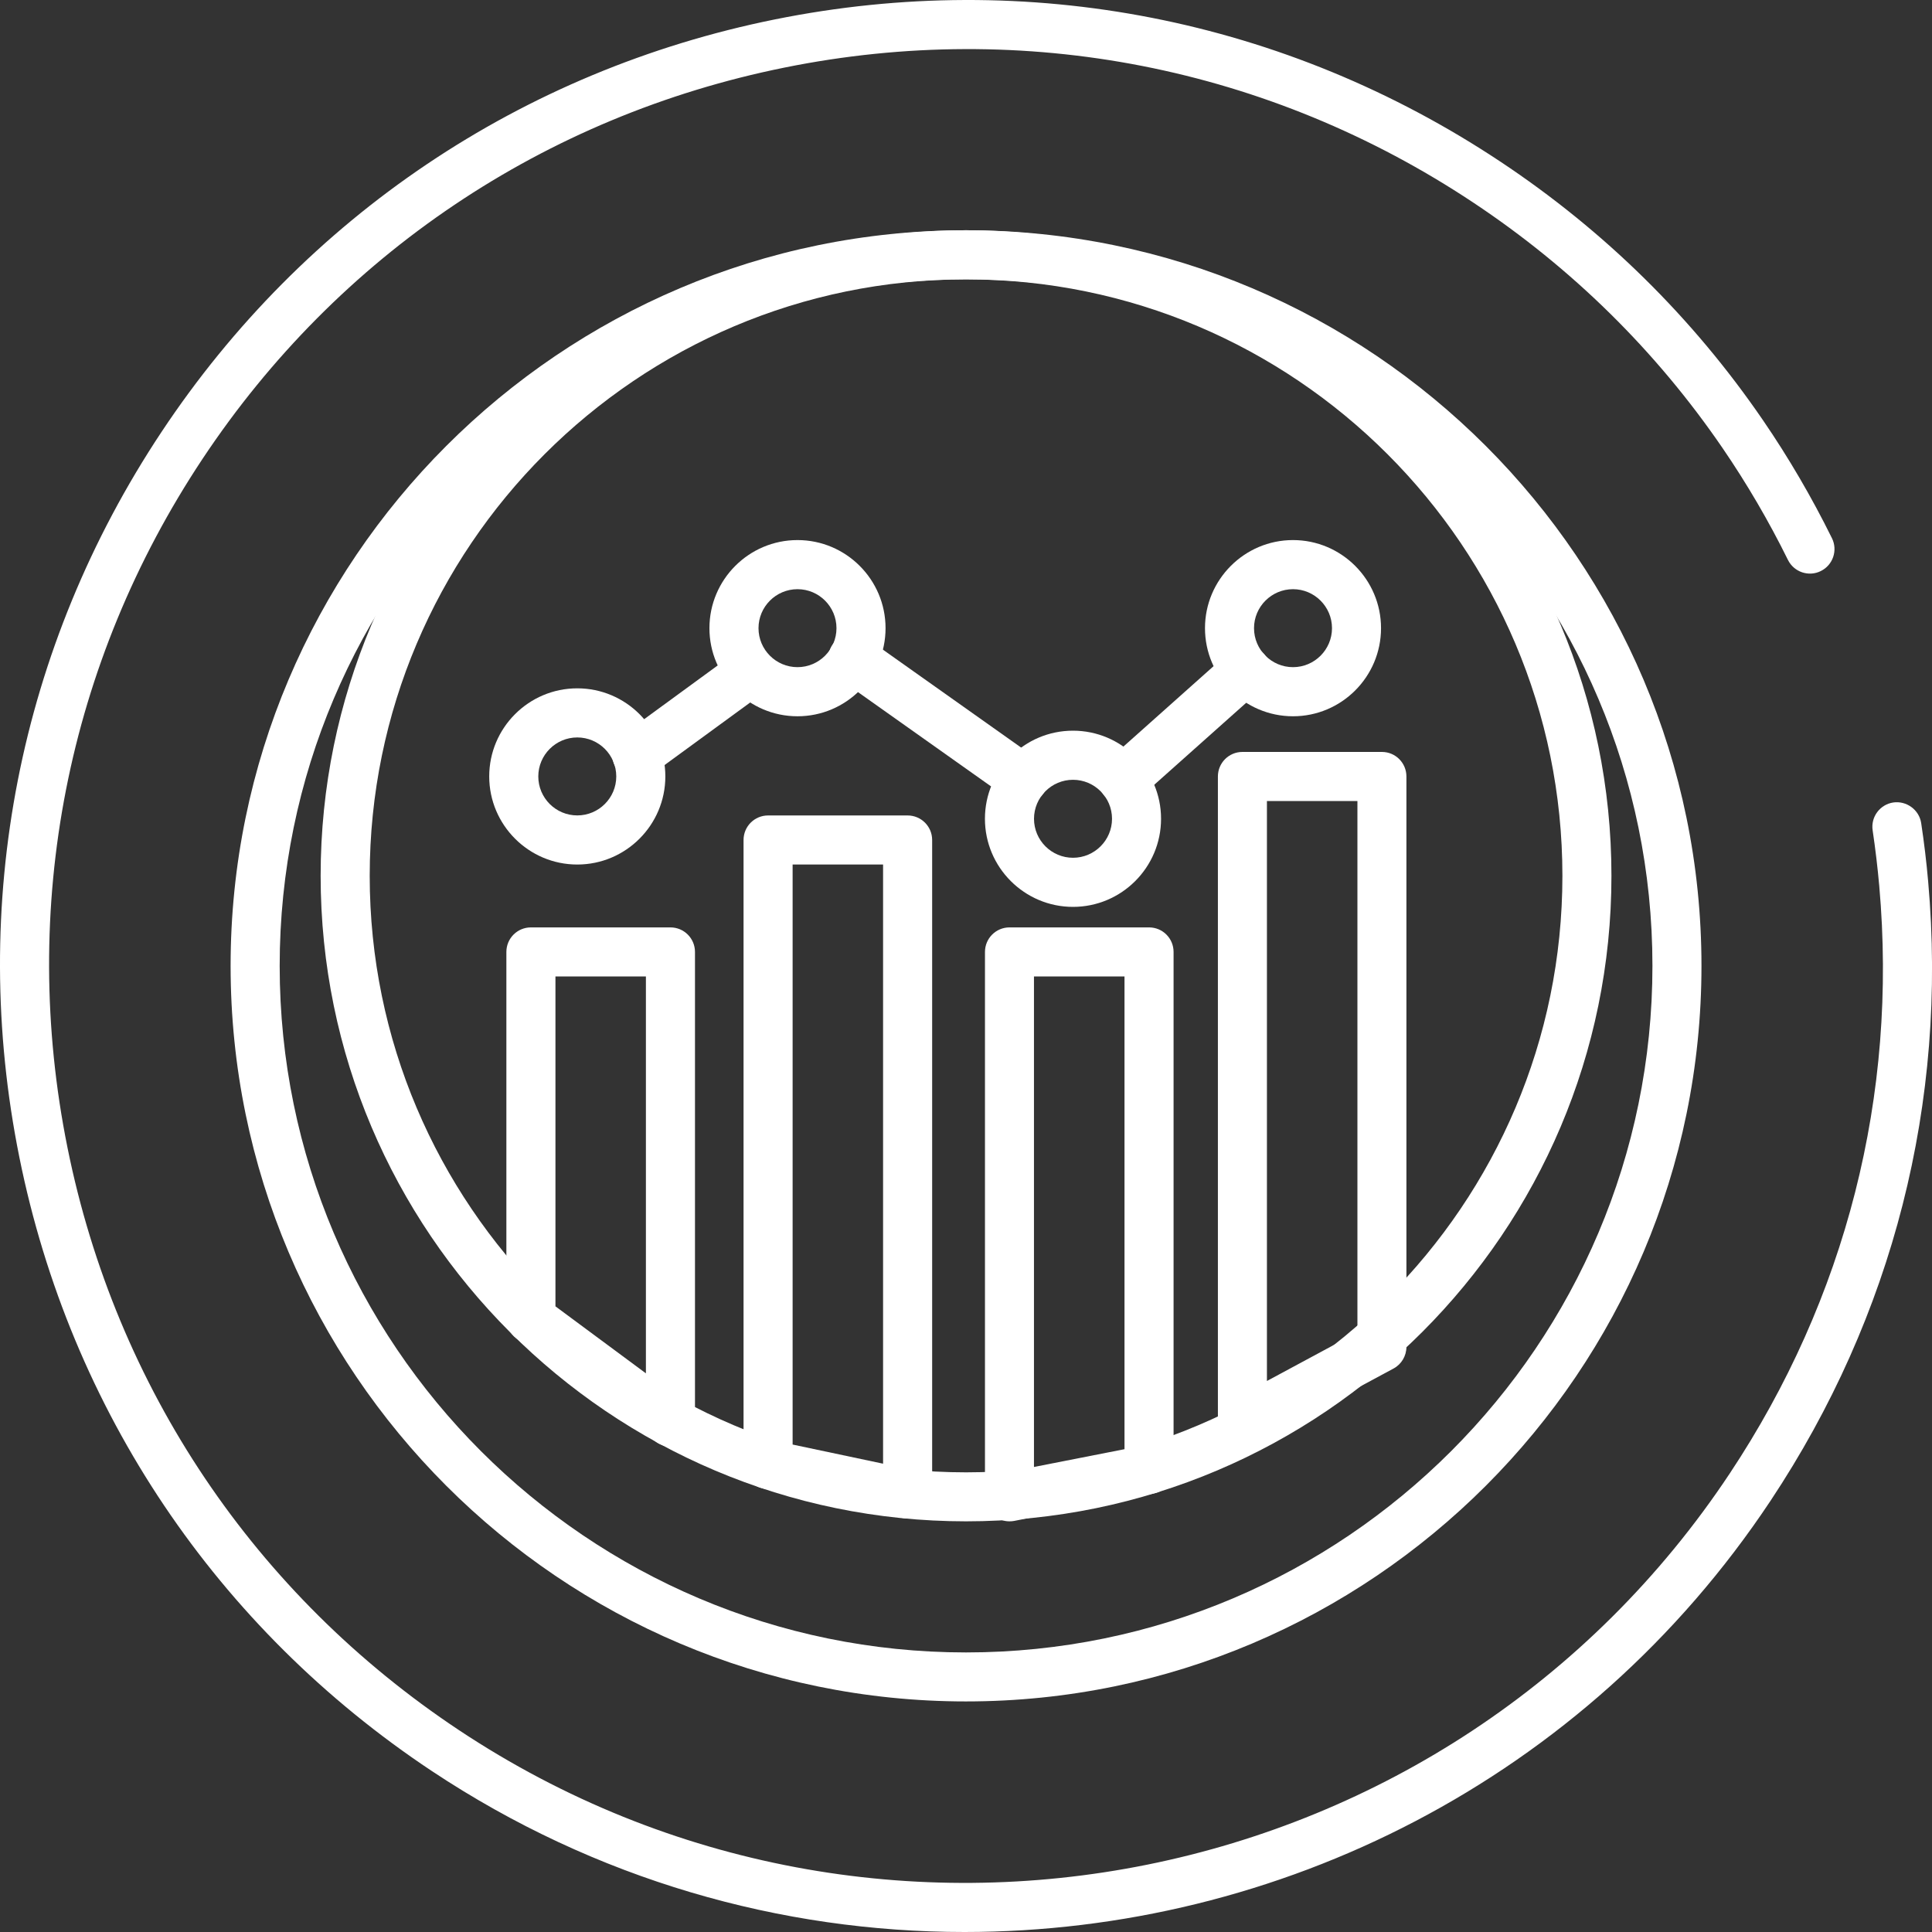
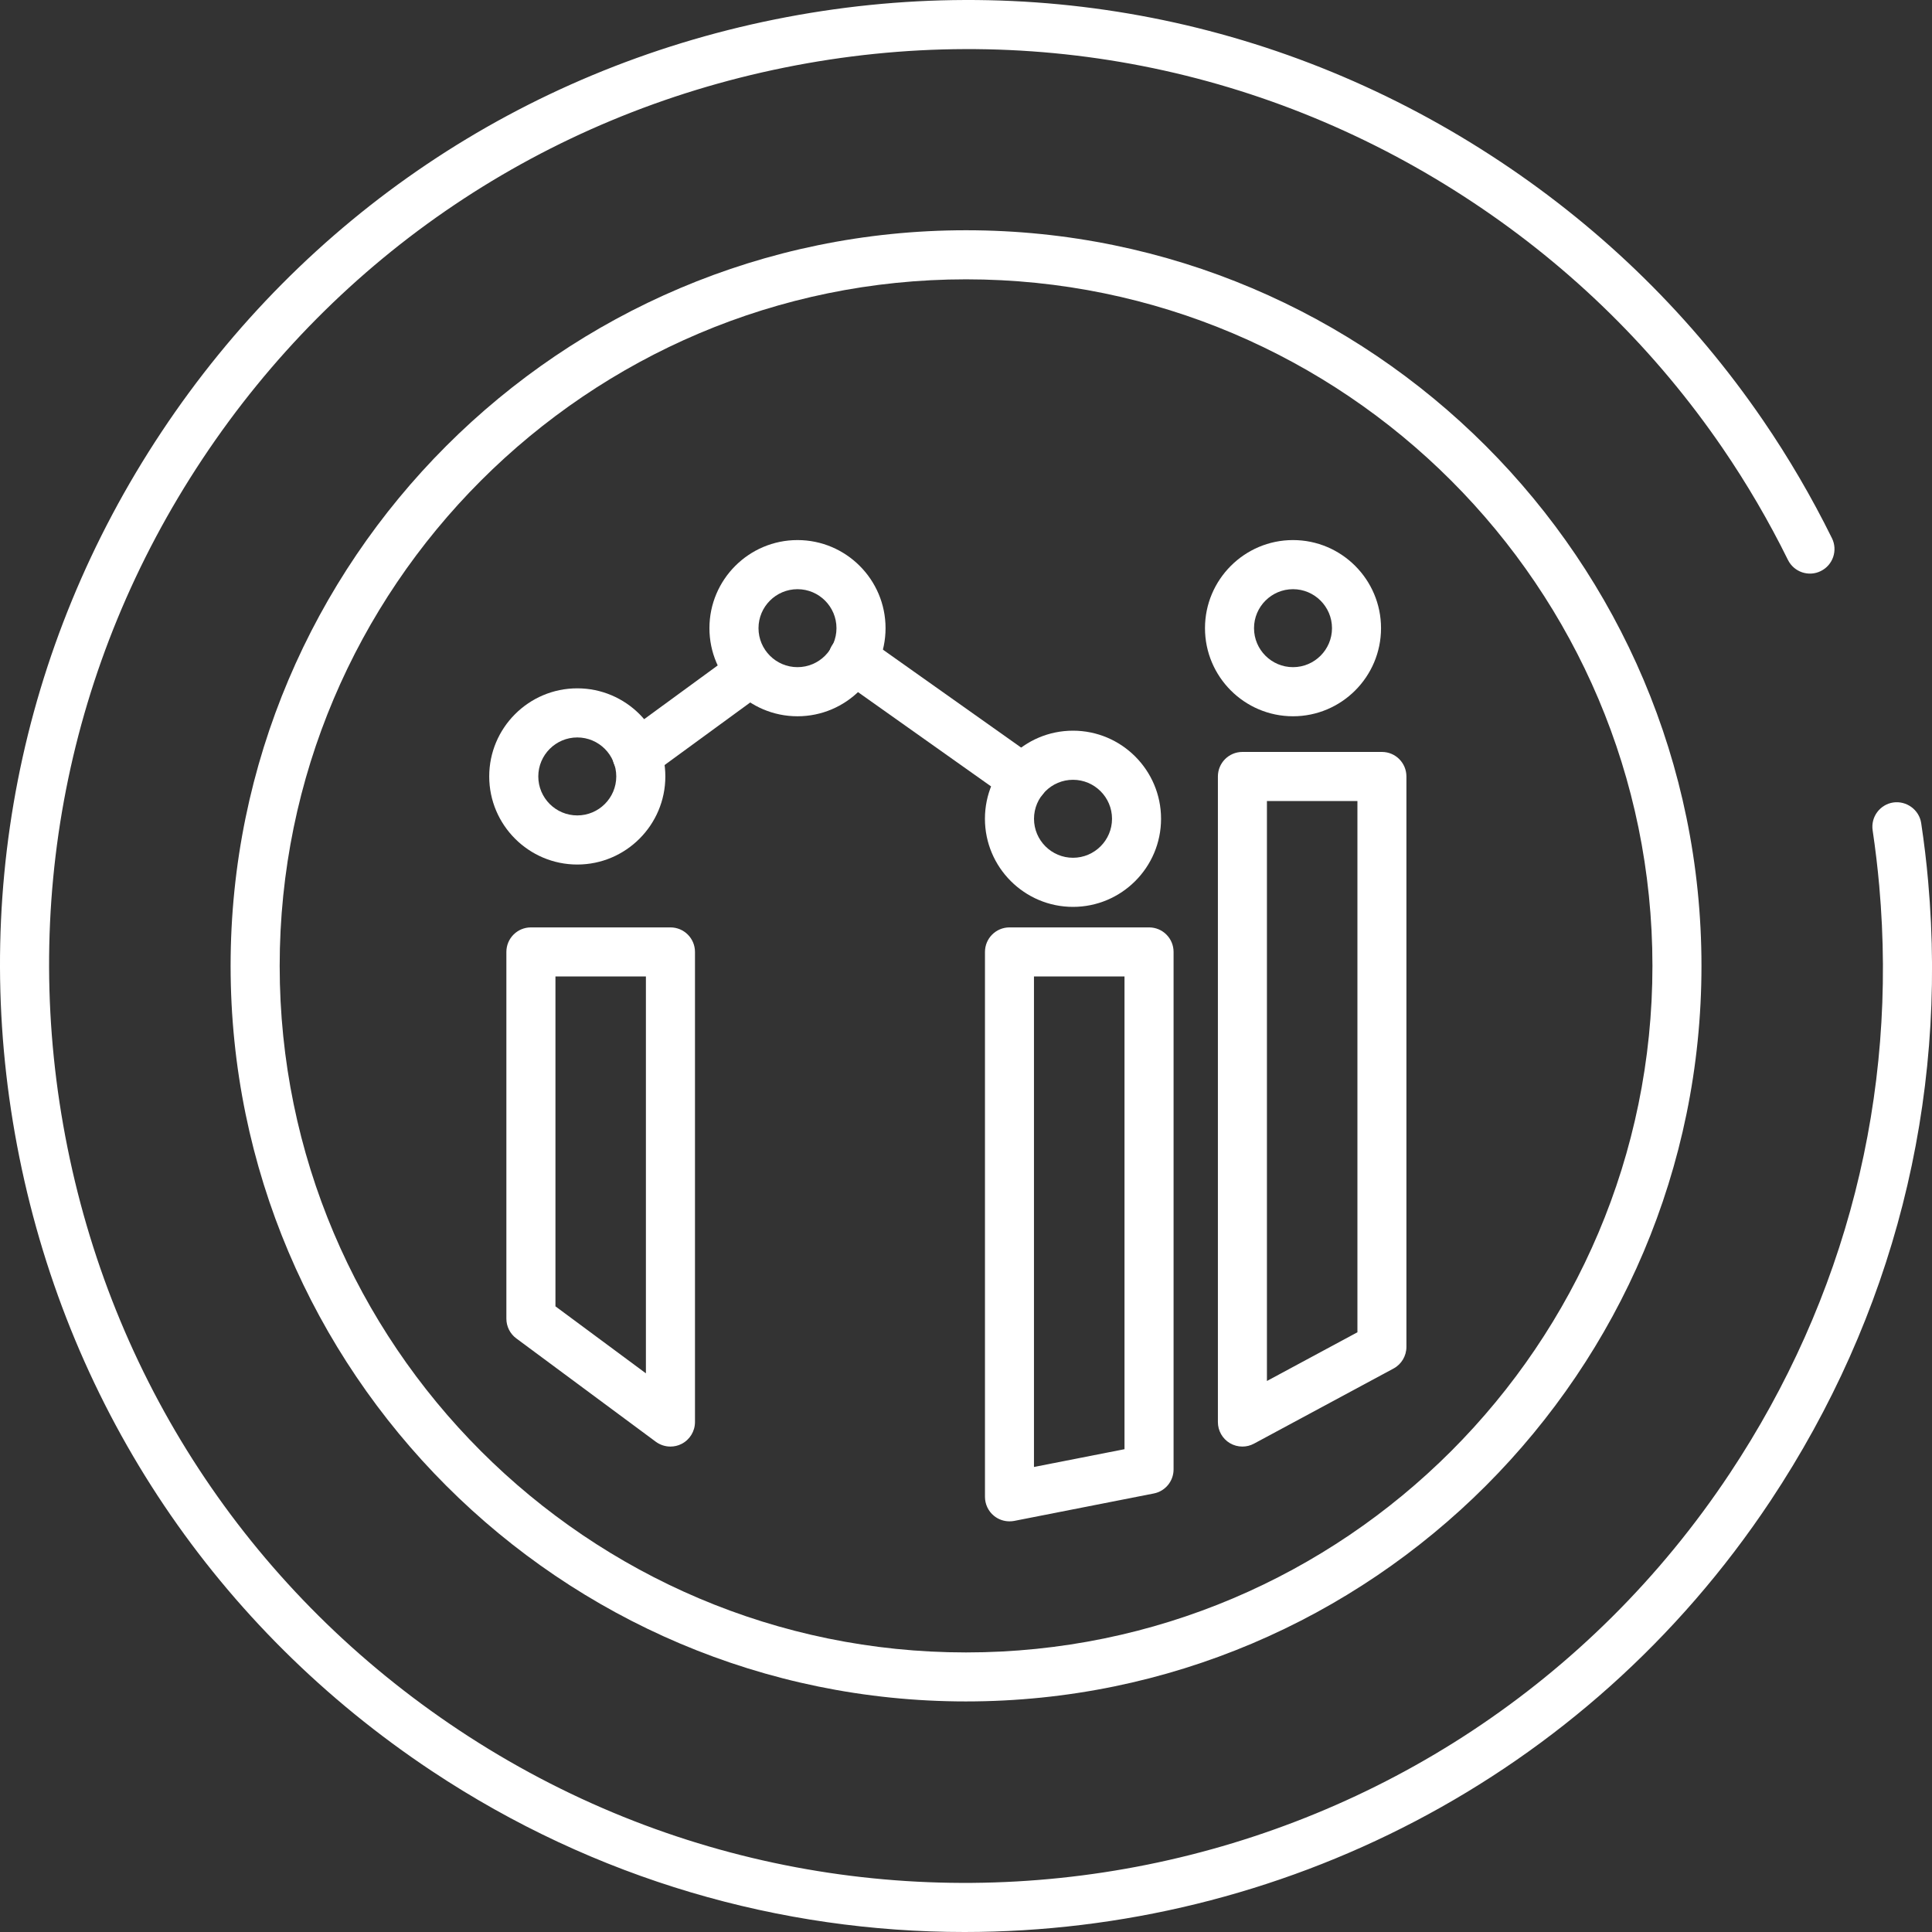
<svg xmlns="http://www.w3.org/2000/svg" enable-background="new 0 0 50 50" height="50" viewBox="0 0 50 50" width="50">
  <rect x="0" y="0" width="50" height="50" fill="#333333" stroke="none" />
  <g fill="#fff">
    <path d="m24.963 50c-4.749 0-9.545-1.348-13.789-4.167-5.561-3.694-9.351-9.333-10.672-15.879s-.015-13.214 3.679-18.777c3.693-5.563 9.331-9.354 15.875-10.675 6.545-1.321 13.211-.014 18.772 3.68 2.696 1.79 4.984 4.043 6.799 6.695.661.965 1.261 1.992 1.784 3.052.155.314.026.695-.289.85-.311.155-.693.028-.85-.288-.496-1.006-1.066-1.98-1.693-2.896-1.722-2.516-3.894-4.655-6.453-6.354-5.28-3.507-11.606-4.749-17.819-3.493-6.211 1.253-11.563 4.851-15.068 10.131-3.506 5.28-4.746 11.61-3.492 17.824 1.253 6.213 4.851 11.566 10.13 15.072 10.898 7.238 25.652 4.26 32.888-6.641 3.011-4.535 4.35-9.792 3.87-15.204-.043-.482-.1-.962-.171-1.44-.052-.347.187-.67.534-.722.339-.049.669.186.722.533.076.504.137 1.009.181 1.517.505 5.702-.906 11.241-4.078 16.019-4.807 7.239-12.761 11.162-20.86 11.163z" />
-     <path d="m25.001 39.372c-9.21 0-16.703-7.495-16.703-16.707s7.494-16.706 16.703-16.706 16.703 7.495 16.703 16.707-7.493 16.706-16.703 16.706zm0-32.143c-8.51 0-15.433 6.925-15.433 15.437s6.923 15.438 15.433 15.438 15.434-6.926 15.434-15.438c0-8.513-6.924-15.437-15.434-15.437z" />
    <path d="m25.001 44.033c-10.495 0-19.033-8.54-19.033-19.037s8.539-19.037 19.033-19.037c10.495 0 19.033 8.54 19.033 19.038s-8.537 19.036-19.033 19.036zm0-36.804c-9.795 0-17.763 7.97-17.763 17.768 0 9.797 7.968 17.768 17.763 17.768s17.764-7.971 17.764-17.768c.001-9.798-7.969-17.768-17.764-17.768z" />
    <path d="m17.351 37.437c-.134 0-.266-.042-.378-.124l-3.611-2.675c-.162-.12-.257-.309-.257-.511v-9.491c0-.351.284-.635.635-.635h3.611c.351 0 .635.284.635.635v12.166c0 .24-.135.459-.349.567-.09.046-.188.068-.286.068zm-2.976-3.629 2.341 1.734v-10.271h-2.341z" />
-     <path d="m23.489 39.299c-.044 0-.088-.004-.131-.014l-3.611-.764c-.293-.062-.504-.321-.504-.621v-16.161c0-.351.284-.635.635-.635h3.611c.351 0 .635.284.635.635v16.925c0 .192-.087.373-.235.493-.114.093-.256.142-.4.142zm-2.976-1.914 2.341.495v-15.506h-2.341z" />
    <path d="m32.153 37.437c-.112 0-.226-.03-.325-.089-.192-.115-.309-.322-.309-.545v-16.708c0-.351.284-.635.634-.635h3.611c.351 0 .634.284.634.635v14.763c0 .233-.128.449-.333.559l-3.611 1.944c-.094.051-.197.076-.301.076zm.635-16.707v15.01l2.342-1.261v-13.749z" />
    <path d="m26.125 39.372c-.146 0-.289-.05-.403-.144-.146-.12-.231-.3-.231-.49v-14.102c0-.351.284-.635.635-.635h3.612c.351 0 .634.284.634.635v13.392c0 .303-.214.565-.512.623l-3.612.71c-.042.008-.082.011-.123.011zm.634-14.101v12.694l2.343-.46v-12.234z" />
-     <path d="m29.064 20.816c-.174 0-.349-.072-.474-.213-.233-.262-.21-.663.051-.896l3.177-2.833c.261-.234.662-.212.896.051.233.262.21.663-.051.896l-3.177 2.833c-.121.109-.272.162-.422.162z" />
    <path d="m26.485 20.802c-.127 0-.255-.038-.366-.117l-4.415-3.128c-.286-.203-.354-.599-.151-.885.203-.285.6-.353.885-.151l4.415 3.128c.286.203.354.599.151.885-.124.175-.319.268-.519.268z" />
    <path d="m16.481 20.172c-.196 0-.389-.09-.513-.261-.207-.283-.145-.681.139-.887l2.799-2.045c.282-.207.68-.145.887.139.207.283.145.681-.138.887l-2.799 2.045c-.114.082-.246.122-.375.122z" />
    <path d="m14.94 22.374c-1.256 0-2.279-1.023-2.279-2.28s1.022-2.28 2.279-2.28 2.279 1.023 2.279 2.28-1.023 2.28-2.279 2.28zm0-3.289c-.556 0-1.009.453-1.009 1.009 0 .557.452 1.009 1.009 1.009s1.009-.453 1.009-1.009-.453-1.009-1.009-1.009z" />
    <path d="m20.639 18.537c-1.257 0-2.279-1.023-2.279-2.28s1.022-2.28 2.279-2.28 2.279 1.023 2.279 2.28-1.022 2.28-2.279 2.28zm0-3.289c-.556 0-1.009.453-1.009 1.009 0 .557.453 1.009 1.009 1.009s1.009-.453 1.009-1.009-.452-1.009-1.009-1.009z" />
    <path d="m27.769 23.47c-1.256 0-2.279-1.023-2.279-2.28s1.022-2.28 2.279-2.28 2.279 1.023 2.279 2.28c0 1.258-1.022 2.28-2.279 2.28zm0-3.289c-.556 0-1.009.453-1.009 1.009 0 .557.453 1.009 1.009 1.009.557 0 1.01-.453 1.01-1.009s-.453-1.009-1.01-1.009z" />
    <path d="m33.463 18.537c-1.256 0-2.278-1.023-2.278-2.28s1.022-2.28 2.278-2.28 2.278 1.023 2.278 2.28-1.022 2.28-2.278 2.28zm0-3.289c-.556 0-1.009.453-1.009 1.009 0 .557.453 1.009 1.009 1.009s1.009-.453 1.009-1.009-.453-1.009-1.009-1.009z" />
  </g>
</svg>